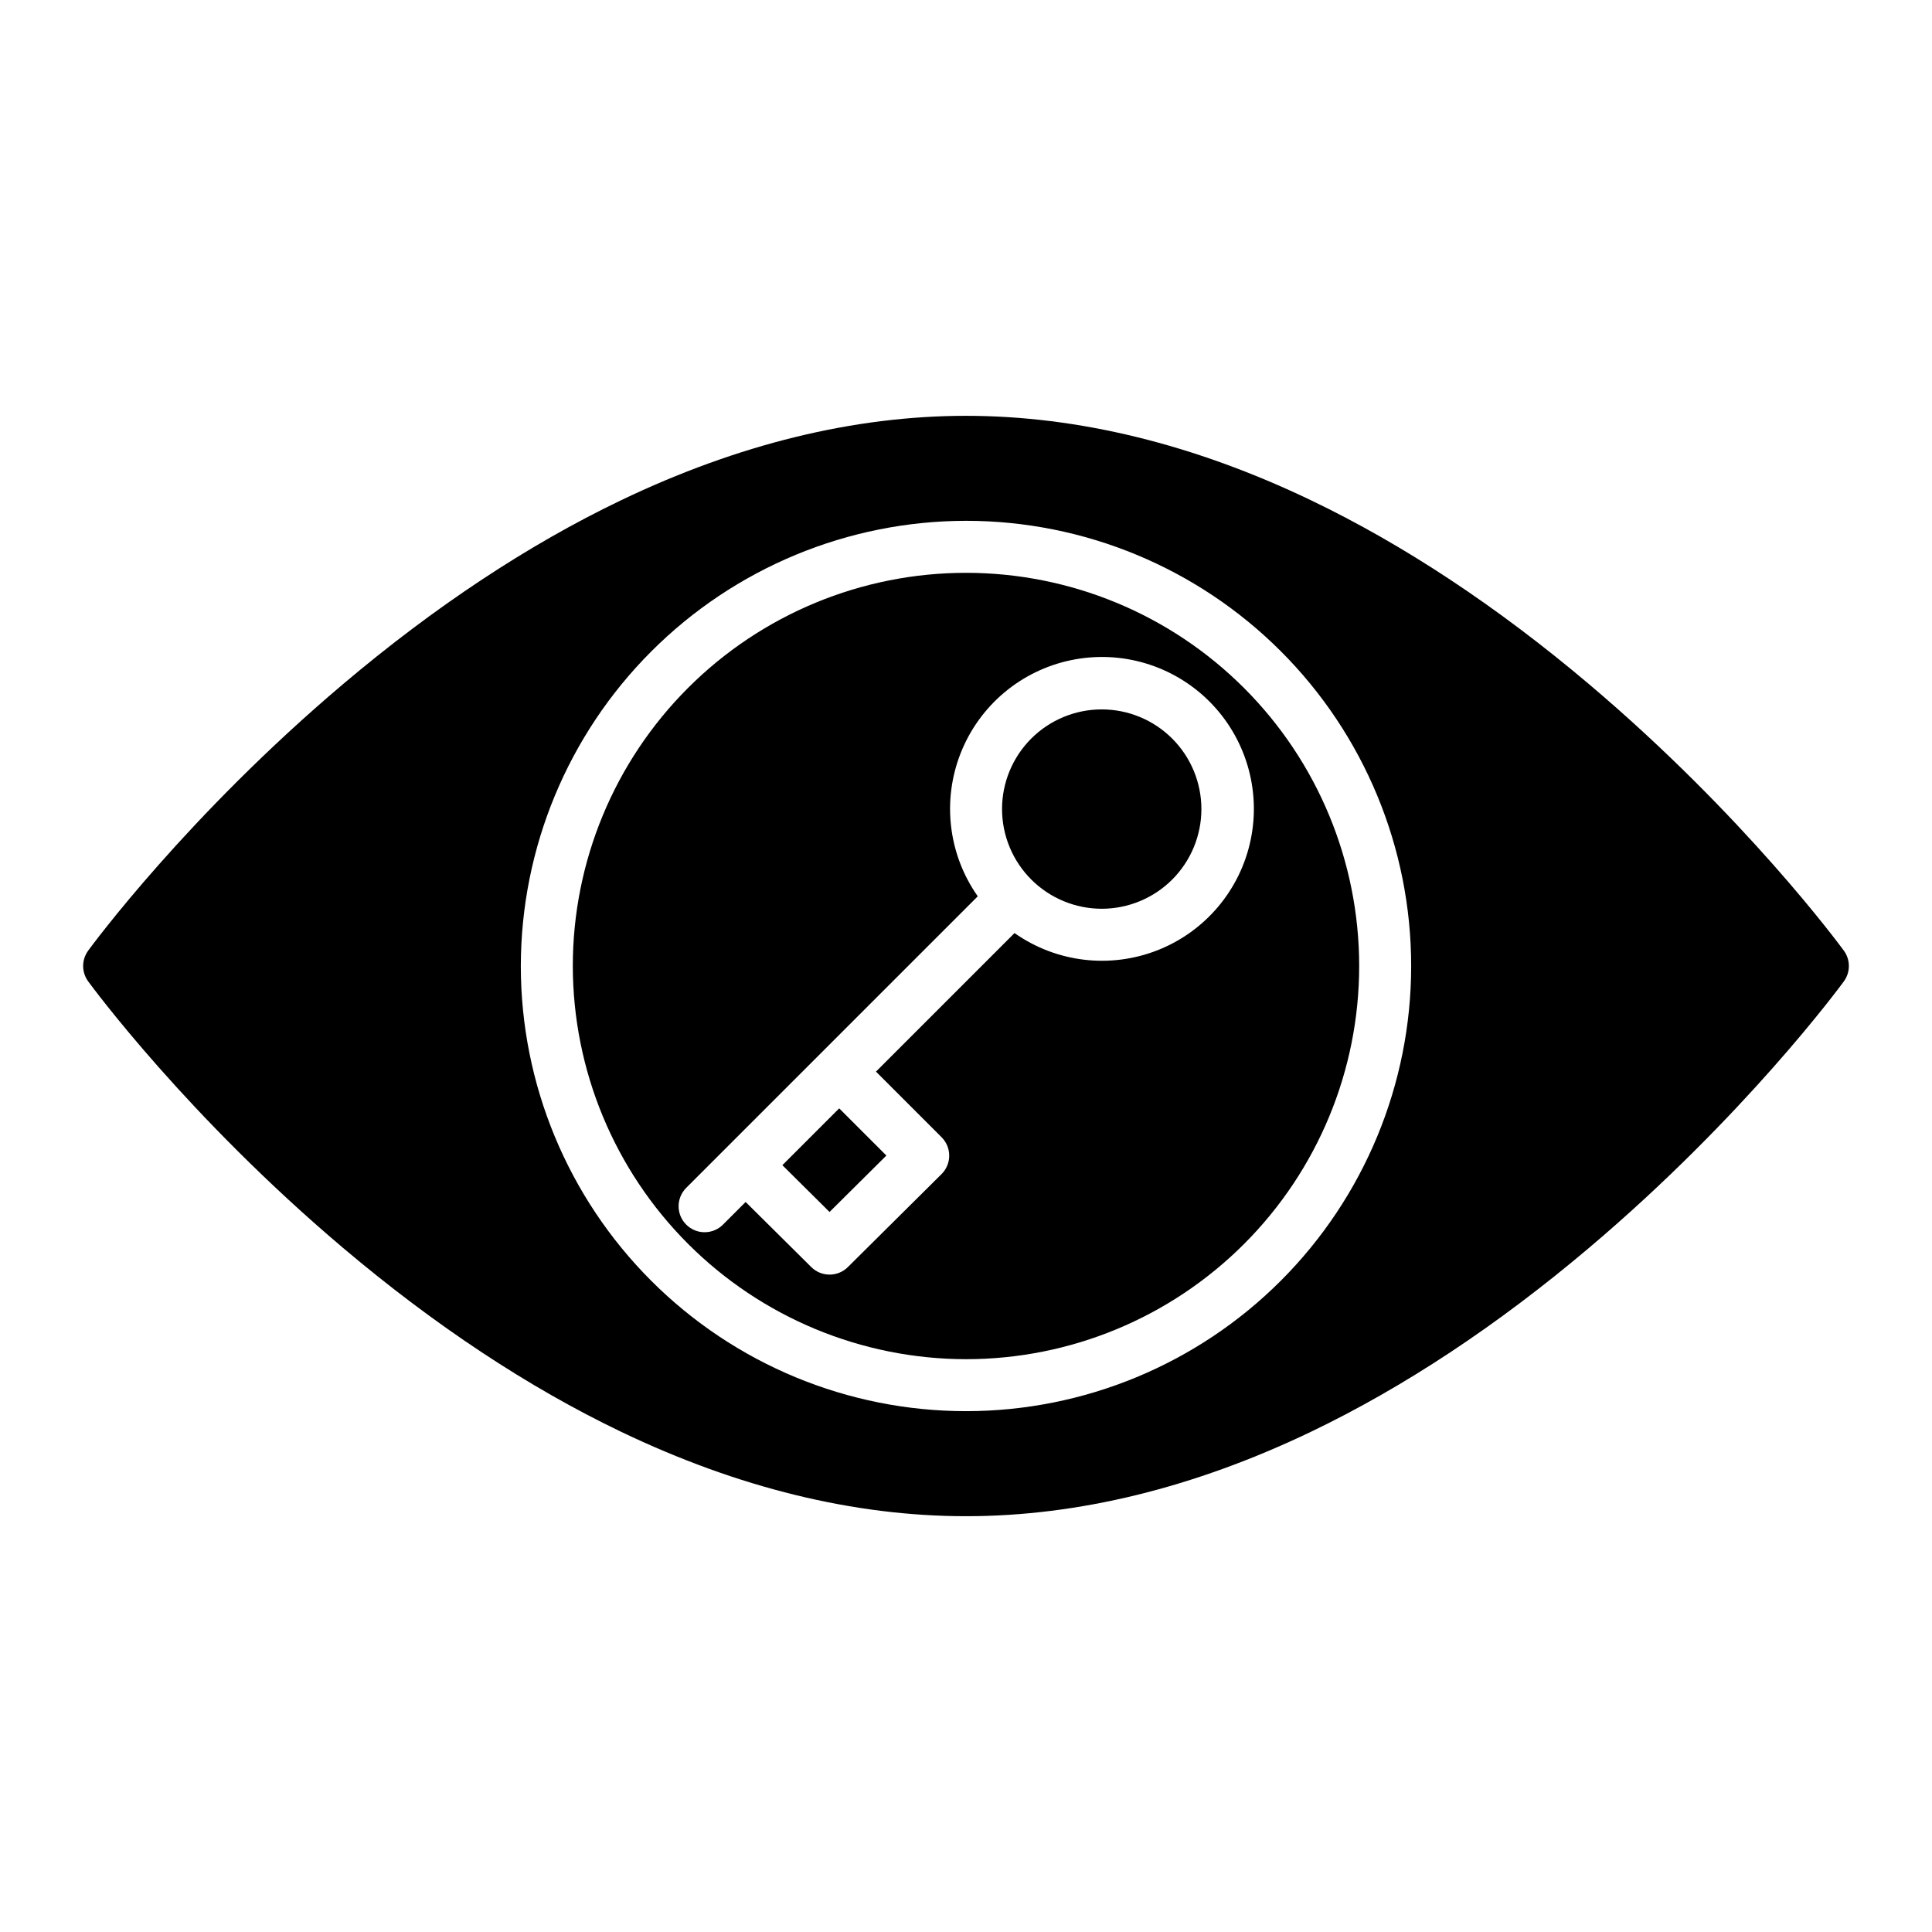
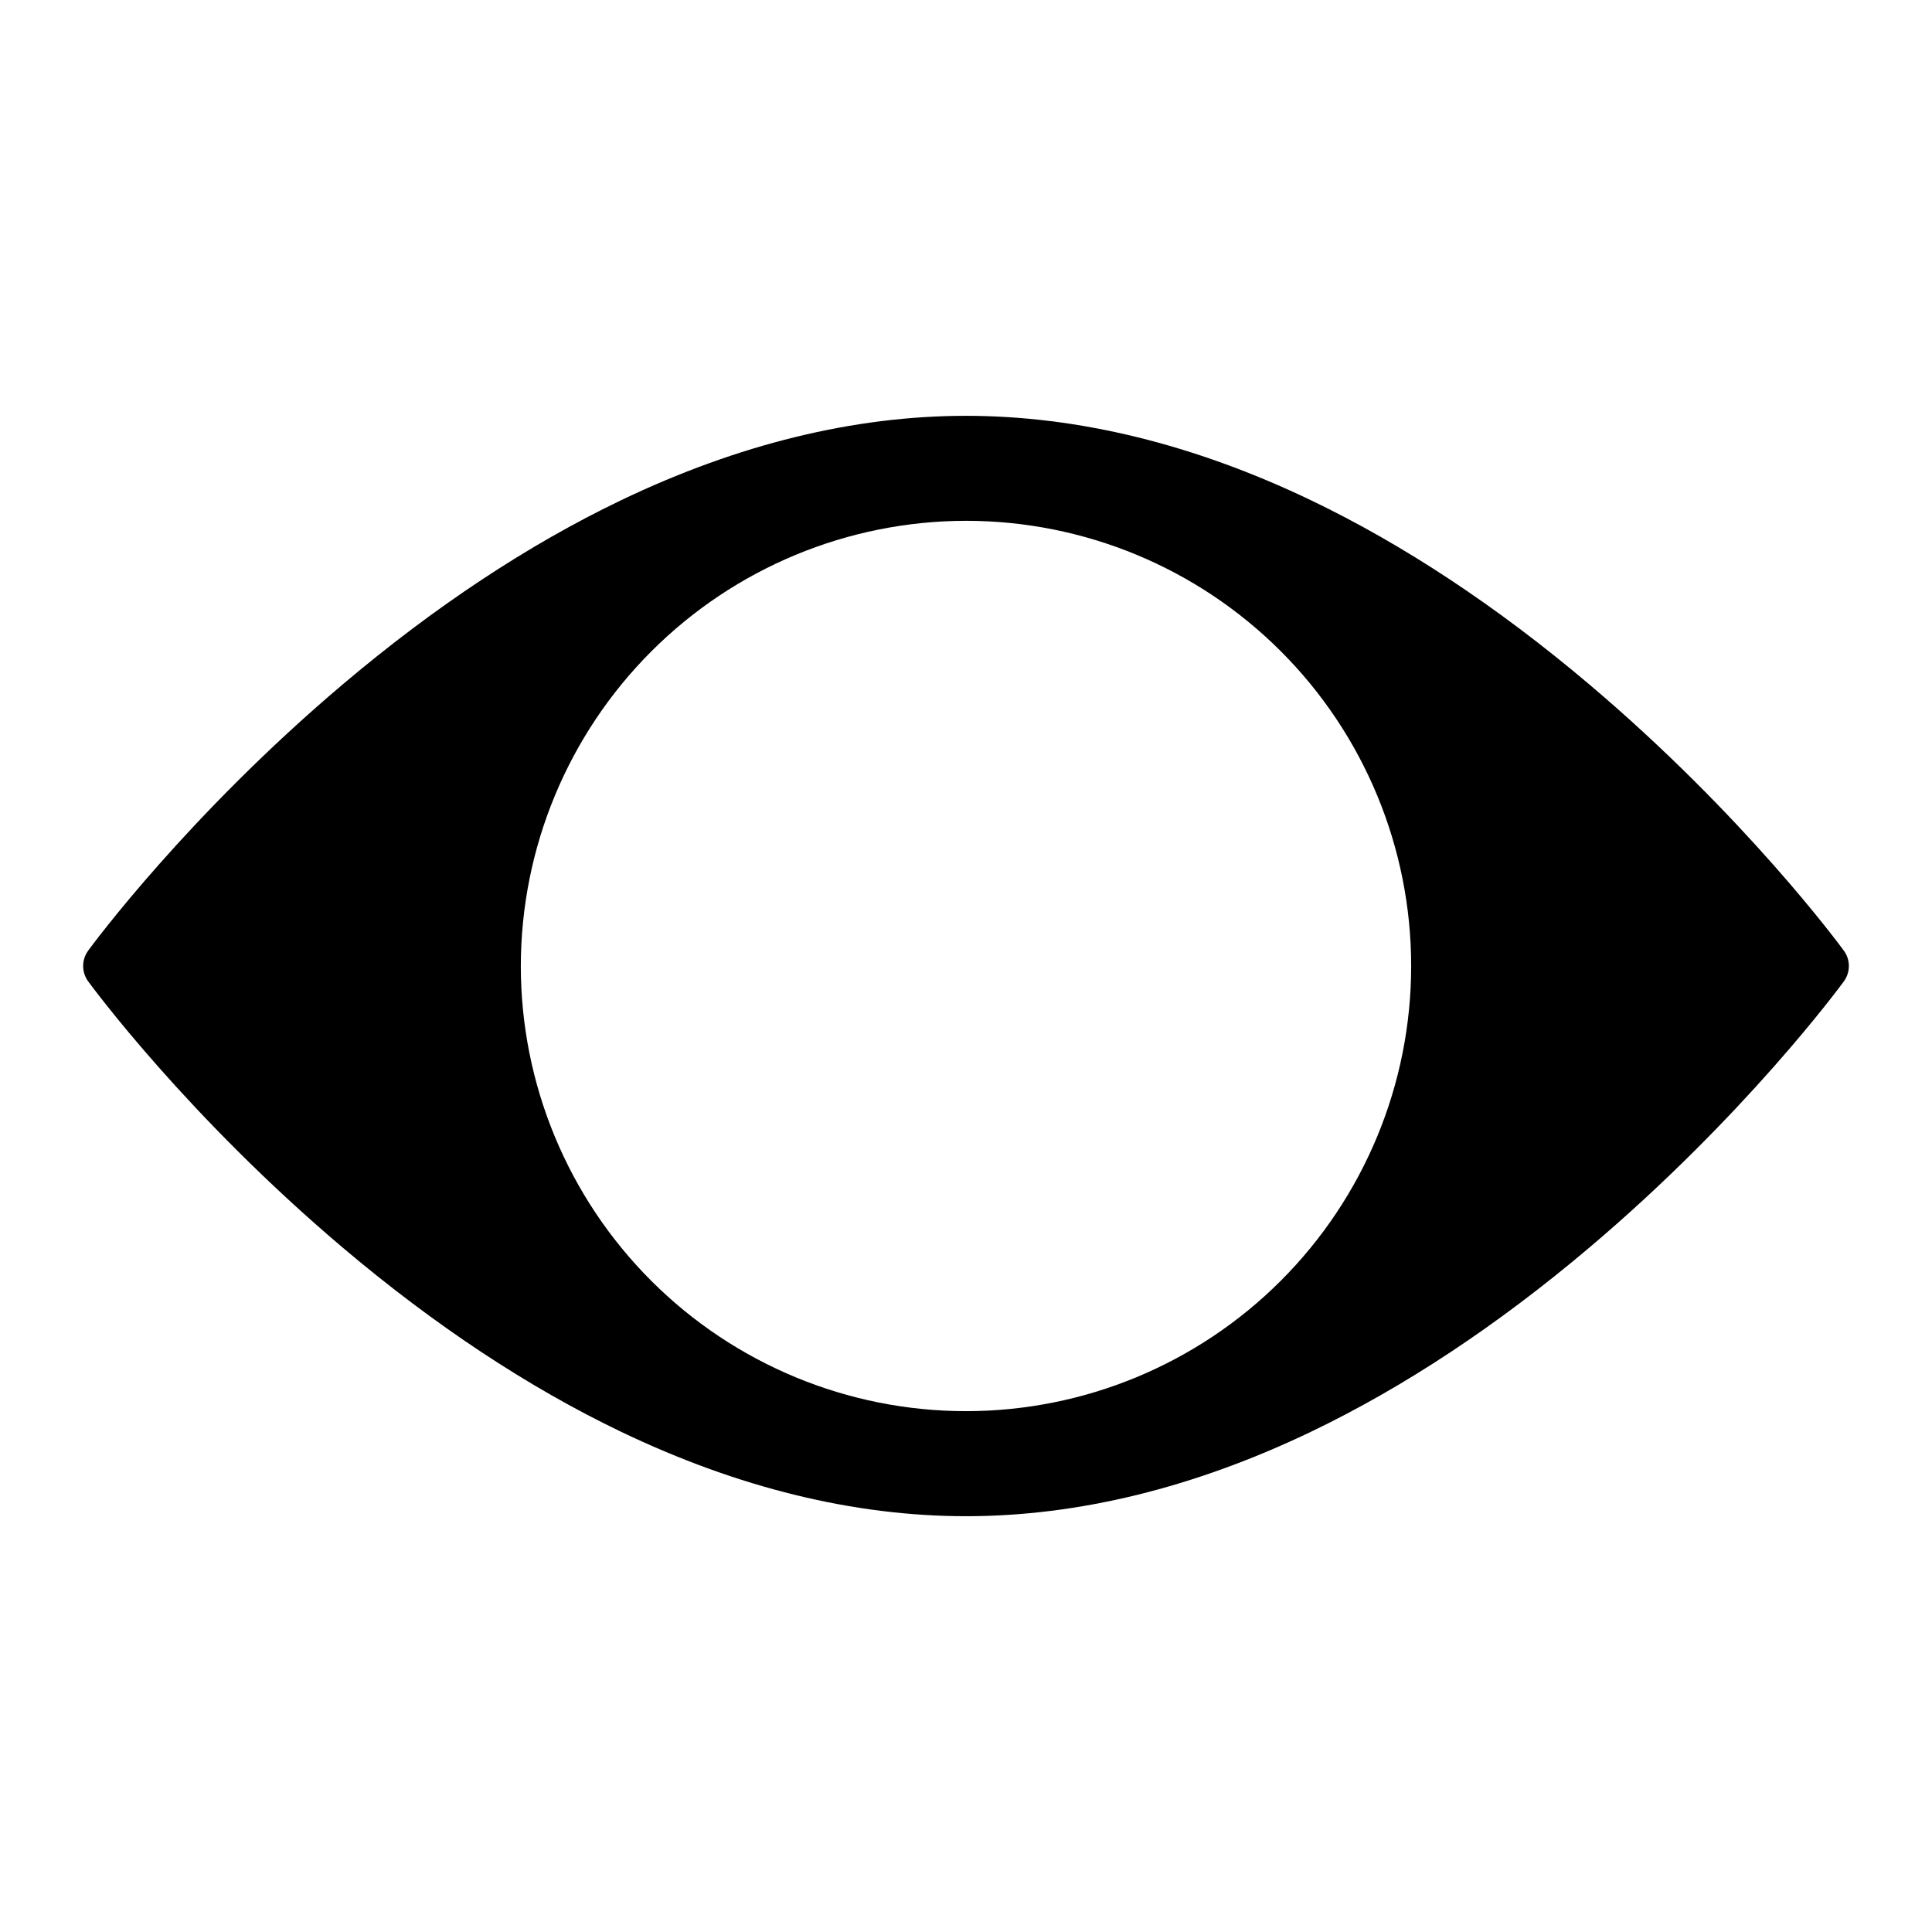
<svg xmlns="http://www.w3.org/2000/svg" fill="#000000" width="800px" height="800px" version="1.1" viewBox="144 144 512 512">
  <g>
-     <path d="m435.97 384.83c7.004-0.004 13.723-2.785 18.676-7.738 4.953-4.957 7.738-11.676 7.738-18.68 0-7.008-2.785-13.727-7.738-18.68-4.953-4.953-11.672-7.734-18.68-7.734-7.004 0-13.723 2.781-18.68 7.734-4.953 4.957-7.734 11.676-7.734 18.68 0.008 7.004 2.793 13.719 7.746 18.672 4.953 4.949 11.668 7.738 18.672 7.746z" />
-     <path d="m400 504.2c27.633 0 54.137-10.977 73.676-30.52 19.543-19.539 30.52-46.043 30.52-73.676 0-27.637-10.977-54.141-30.52-73.68-19.539-19.543-46.043-30.52-73.676-30.52-27.637 0-54.141 10.977-73.68 30.52-19.543 19.539-30.52 46.043-30.52 73.68 0.031 27.625 11.02 54.109 30.555 73.645 19.531 19.531 46.02 30.52 73.645 30.551zm-74.145-45.406 77.266-77.266-0.004 0.004c-7.805-11.09-9.504-25.363-4.519-37.973 4.984-12.613 15.984-21.863 29.262-24.617s27.051 1.363 36.641 10.949c9.586 9.59 13.703 23.363 10.949 36.641-2.754 13.277-12.008 24.277-24.617 29.262-12.609 4.984-26.883 3.285-37.973-4.523l-36.719 36.719 17.395 17.395c1.293 1.297 2.019 3.055 2.016 4.887-0.004 1.828-0.734 3.586-2.035 4.875l-24.82 24.637c-2.684 2.664-7.016 2.664-9.703 0l-17.395-17.25-6.004 6.004 0.004-0.004c-2.691 2.691-7.051 2.691-9.742 0-2.691-2.688-2.691-7.051 0-9.742z" />
-     <path d="m378.9 450.23-12.504-12.504-15.059 15.059 12.5 12.398z" />
    <path d="m234.93 474.72c24.297 20.543 49.074 36.93 73.645 48.707 30.988 14.852 61.75 22.383 91.43 22.383s60.438-7.531 91.43-22.383c24.57-11.777 49.348-28.164 73.645-48.707 41.23-34.859 66.512-69.211 67.566-70.652h-0.004c1.77-2.422 1.77-5.707 0-8.129-1.055-1.445-26.34-35.797-67.566-70.652-24.297-20.543-49.074-36.93-73.645-48.707-30.988-14.852-61.75-22.383-91.43-22.383-29.68 0-60.438 7.531-91.43 22.383-24.57 11.777-49.348 28.164-73.645 48.707-41.23 34.859-66.512 69.211-67.566 70.652h0.004c-1.77 2.422-1.77 5.707 0 8.129 1.055 1.441 26.34 35.793 67.566 70.652zm165.07-192.7c31.289 0 61.293 12.43 83.418 34.555s34.555 52.133 34.555 83.422-12.43 61.293-34.555 83.418-52.129 34.555-83.418 34.555-61.297-12.43-83.422-34.555-34.555-52.129-34.555-83.418c0.035-31.281 12.477-61.266 34.594-83.383 22.117-22.117 52.102-34.559 83.383-34.594z" />
  </g>
</svg>